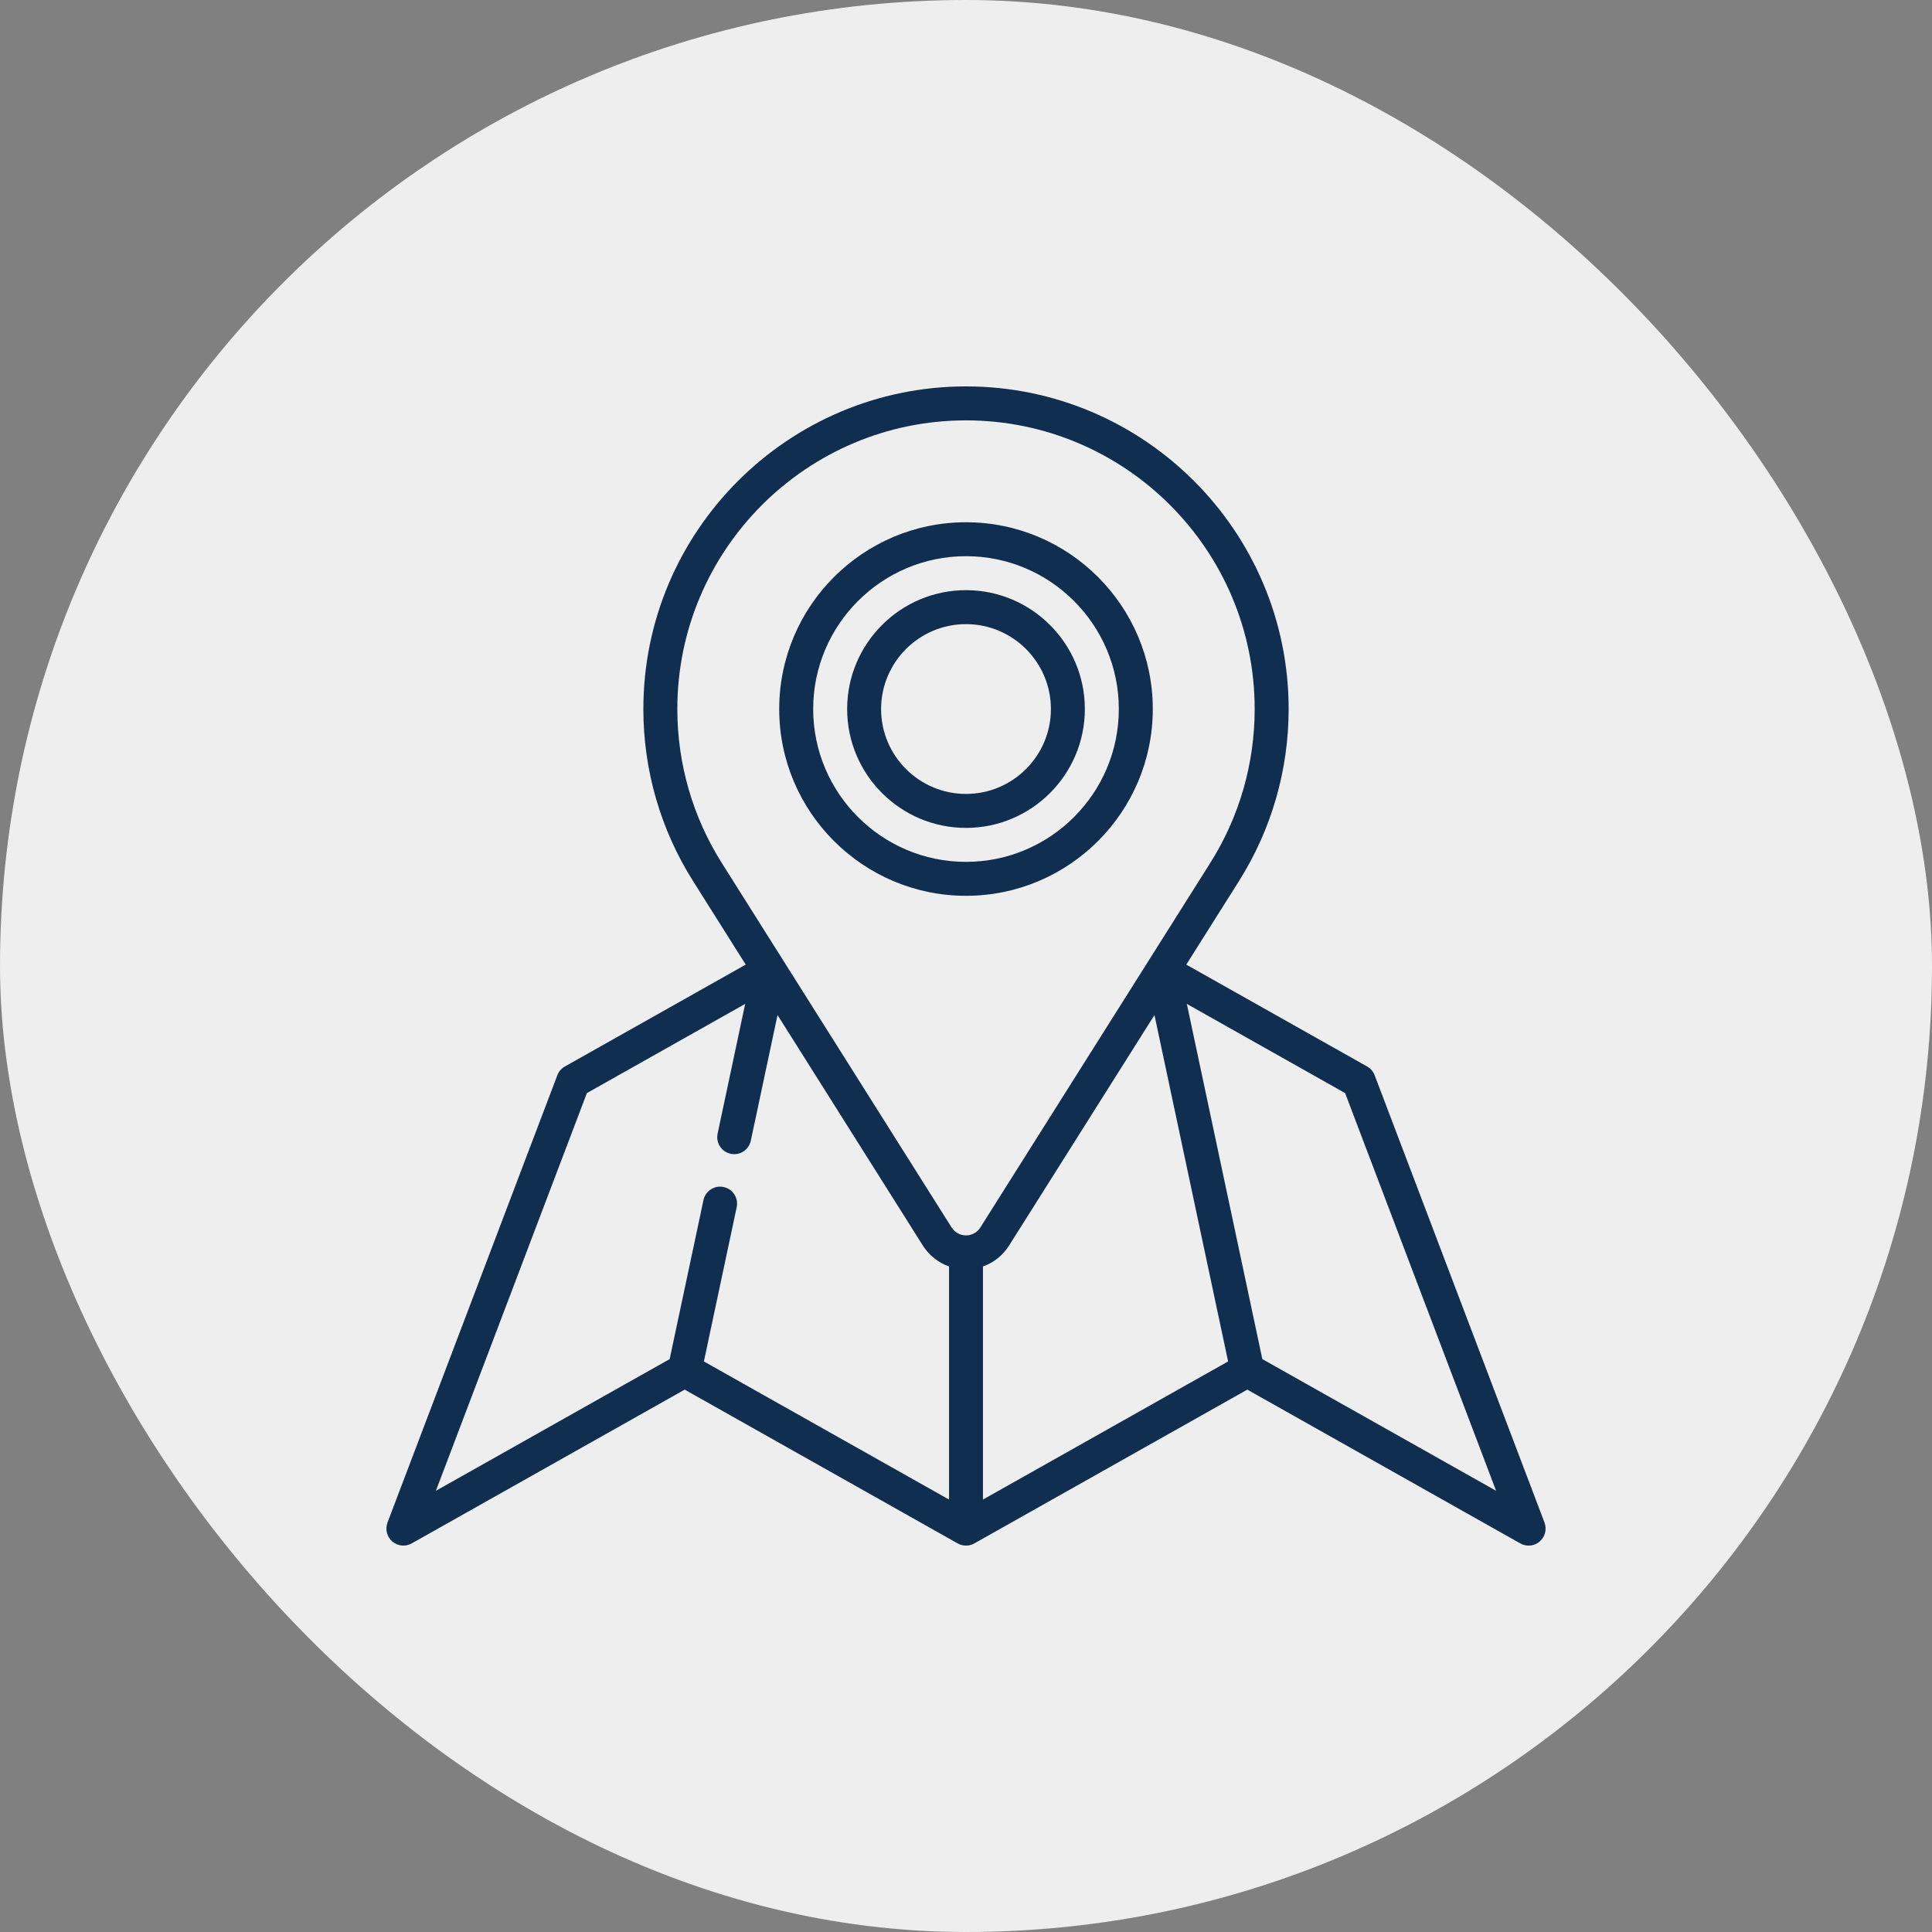
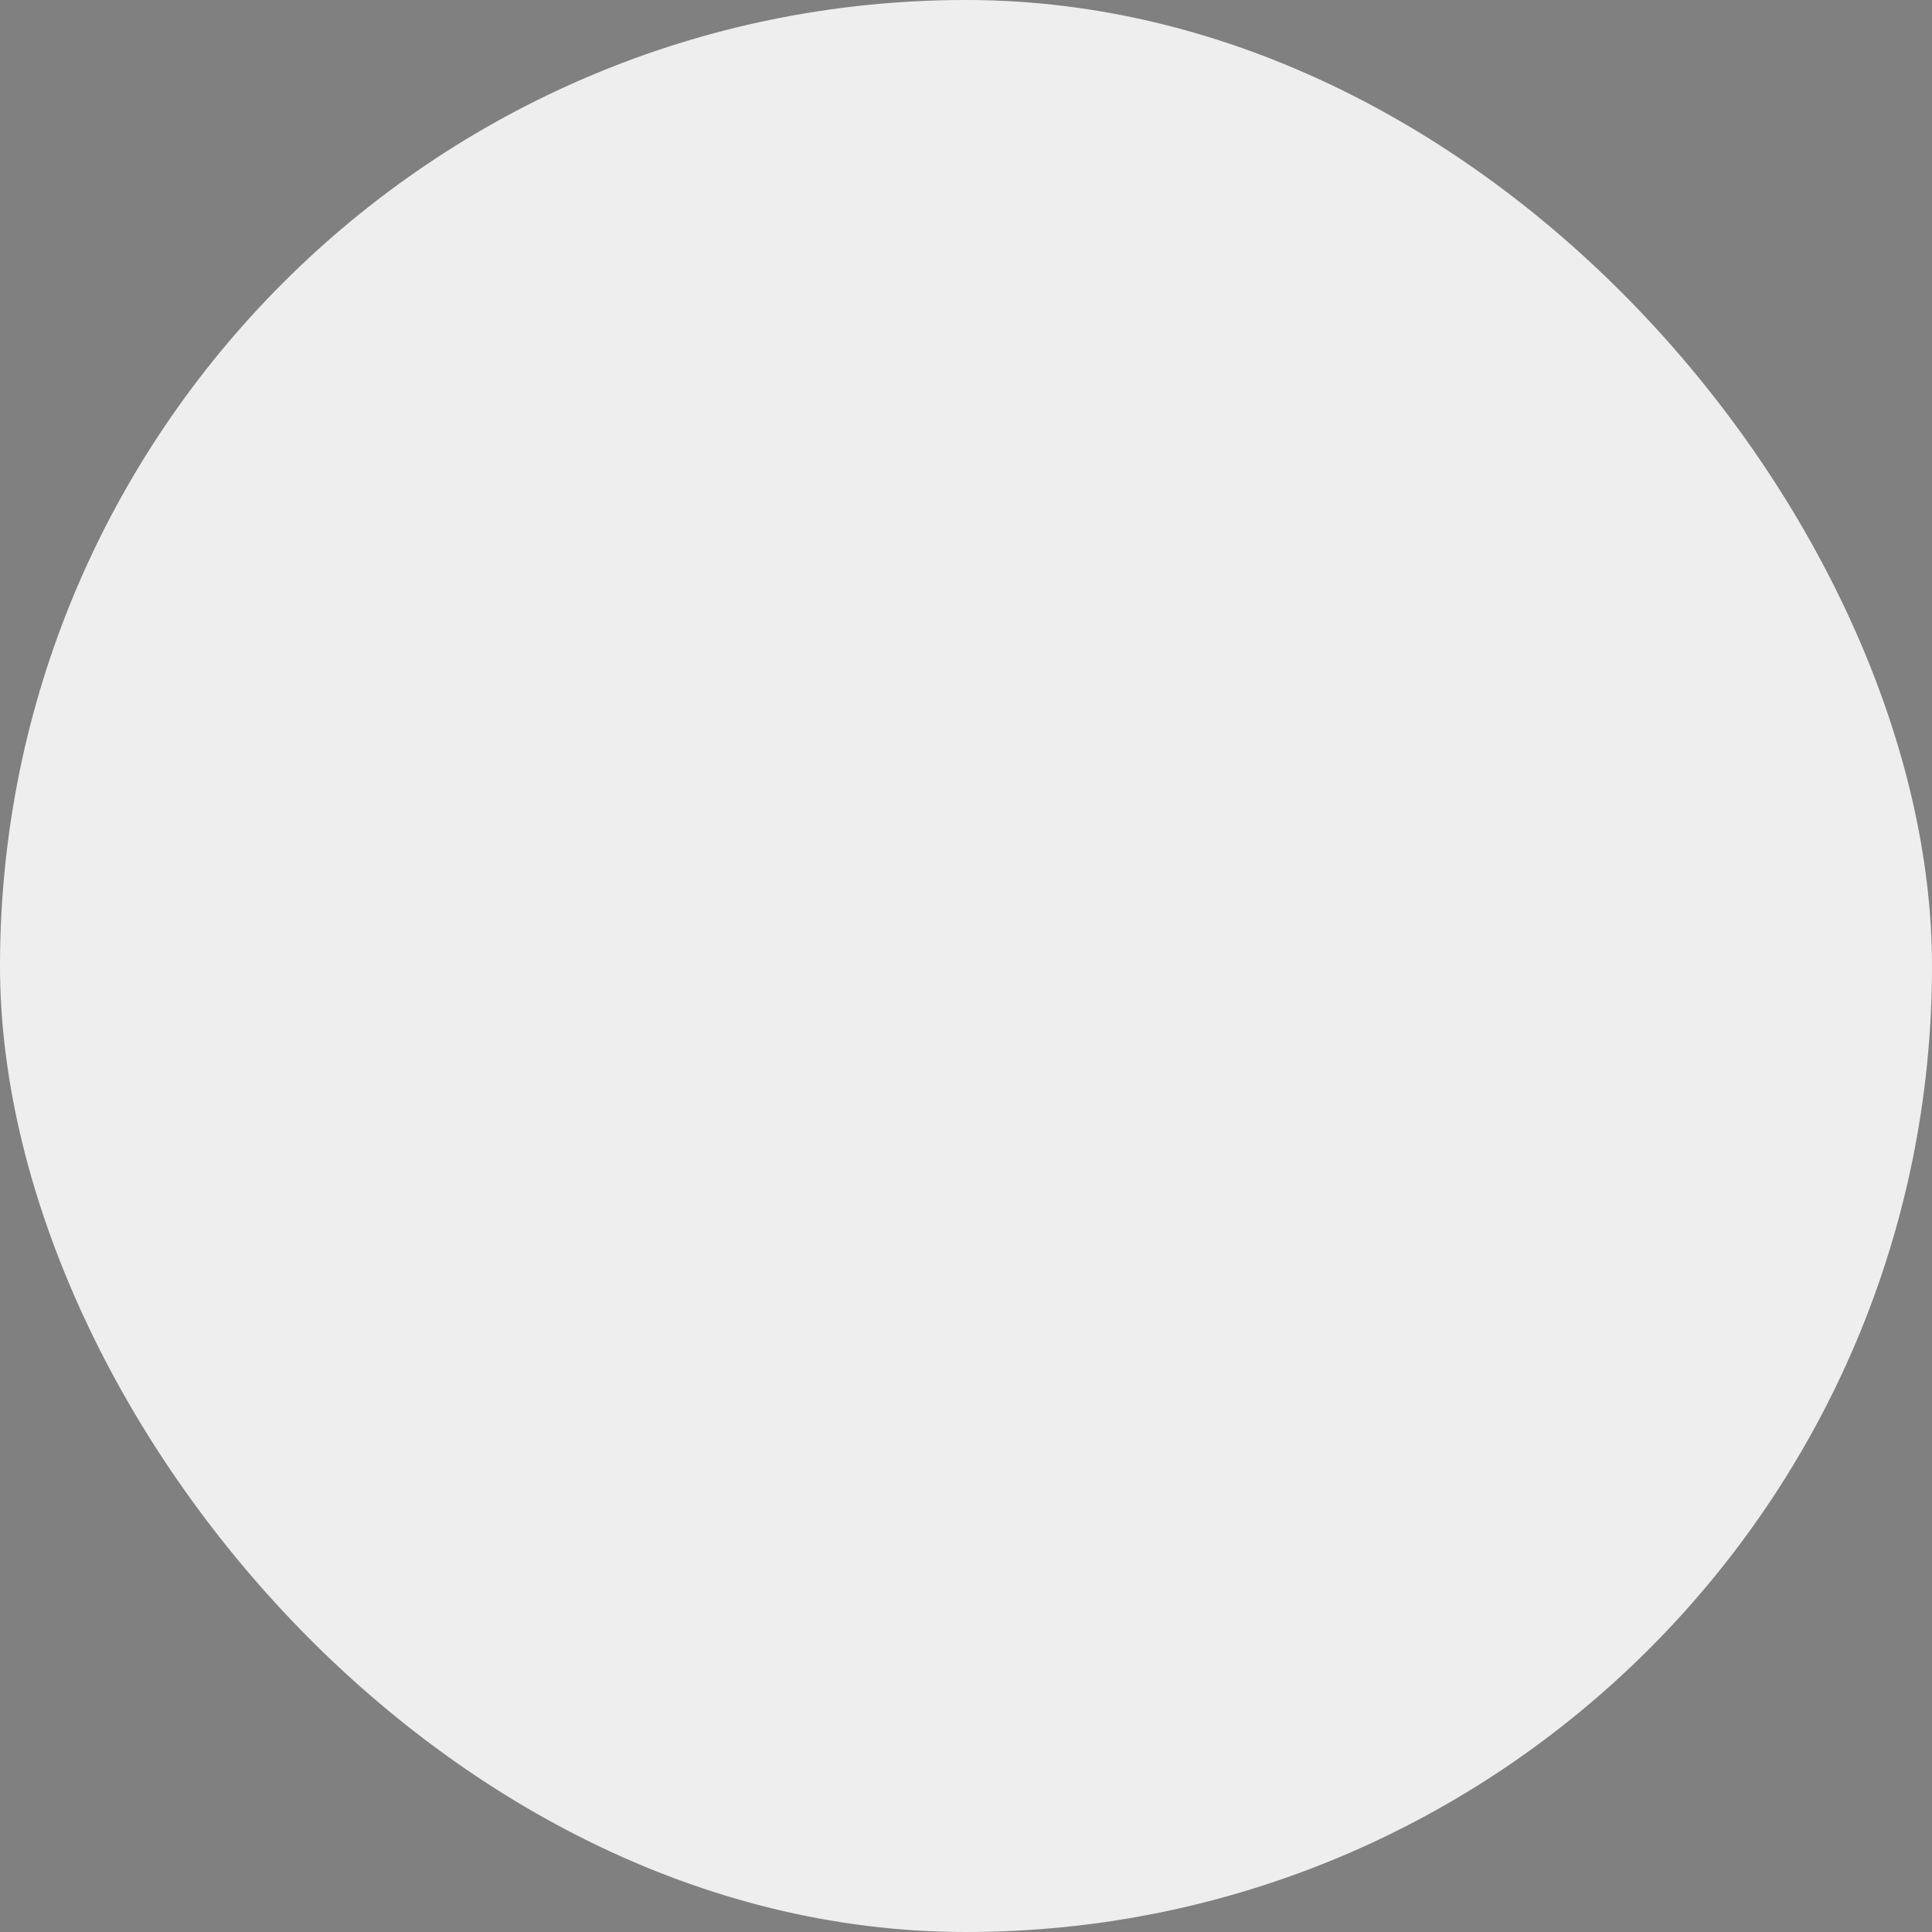
<svg xmlns="http://www.w3.org/2000/svg" width="60" height="60" viewBox="0 0 60 60" fill="none">
  <rect x="0" y="0" width="60" height="60" fill="#808080" stroke="none" />
  <rect width="60" height="60" rx="30" fill="#EEEEEE" />
  <g clip-path="url(#clip0_4110_506)">
-     <path d="M47.966 47.285L42.692 33.394C42.648 33.278 42.566 33.182 42.458 33.121L36.841 29.957L38.481 27.357C39.487 25.76 40.02 23.914 40.02 22.02C40.02 16.495 35.525 12 30 12C24.475 12 19.98 16.495 19.98 22.02C19.98 23.915 20.513 25.76 21.52 27.357C21.547 27.4 23.159 29.957 23.159 29.957L17.542 33.121C17.434 33.182 17.352 33.278 17.308 33.394L12.034 47.285C11.956 47.493 12.015 47.728 12.184 47.872C12.352 48.017 12.593 48.041 12.786 47.932L21.264 43.156L29.741 47.932C29.902 48.023 30.098 48.023 30.259 47.932L38.736 43.156L47.214 47.932C47.294 47.978 47.384 48 47.472 48C47.596 48 47.718 47.957 47.816 47.873C47.985 47.728 48.044 47.493 47.966 47.285ZM30.527 39.331C30.857 39.215 31.143 38.99 31.337 38.683C31.364 38.641 35.853 31.523 35.853 31.523L38.14 42.281L30.527 46.57V39.331ZM22.412 26.794C21.511 25.366 21.035 23.715 21.035 22.02C21.035 17.076 25.057 13.055 30 13.055C34.943 13.055 38.965 17.076 38.965 22.02C38.965 23.715 38.489 25.366 37.589 26.794C37.519 26.906 30.57 37.925 30.449 38.115C30.448 38.117 30.447 38.118 30.446 38.12C30.348 38.275 30.181 38.367 30 38.367C29.819 38.367 29.651 38.274 29.553 38.12C29.483 38.008 22.52 26.968 22.414 26.798C22.413 26.797 22.413 26.796 22.412 26.794ZM18.226 33.947L23.142 31.177L22.286 35.206C22.225 35.491 22.407 35.771 22.692 35.832C22.729 35.84 22.766 35.844 22.802 35.844C23.046 35.844 23.264 35.674 23.317 35.426L24.147 31.523L28.662 38.685C28.857 38.991 29.143 39.215 29.473 39.331V46.57L21.86 42.281L22.879 37.489C22.939 37.204 22.757 36.924 22.473 36.864C22.187 36.803 21.908 36.985 21.847 37.27L20.797 42.208L13.537 46.298L18.226 33.947ZM39.203 42.208L36.858 31.177L41.774 33.947L46.463 46.298L39.203 42.208Z" fill="#102E50" />
-     <path d="M35.801 22.02C35.801 18.821 33.199 16.219 30 16.219C26.802 16.219 24.199 18.821 24.199 22.02C24.199 25.218 26.802 27.82 30 27.82C33.199 27.82 35.801 25.218 35.801 22.02ZM25.254 22.02C25.254 19.402 27.383 17.273 30 17.273C32.617 17.273 34.746 19.402 34.746 22.02C34.746 24.637 32.617 26.766 30 26.766C27.383 26.766 25.254 24.637 25.254 22.02Z" fill="#102E50" />
-     <path d="M33.691 22.02C33.691 19.984 32.035 18.328 30 18.328C27.965 18.328 26.309 19.984 26.309 22.02C26.309 24.055 27.965 25.711 30 25.711C32.035 25.711 33.691 24.055 33.691 22.02ZM27.363 22.02C27.363 20.566 28.546 19.383 30 19.383C31.454 19.383 32.637 20.566 32.637 22.02C32.637 23.474 31.454 24.656 30 24.656C28.546 24.656 27.363 23.474 27.363 22.02Z" fill="#102E50" />
+     <path d="M47.966 47.285L42.692 33.394C42.648 33.278 42.566 33.182 42.458 33.121L36.841 29.957L38.481 27.357C39.487 25.76 40.02 23.914 40.02 22.02C40.02 16.495 35.525 12 30 12C24.475 12 19.98 16.495 19.98 22.02C19.98 23.915 20.513 25.76 21.52 27.357C21.547 27.4 23.159 29.957 23.159 29.957L17.542 33.121C17.434 33.182 17.352 33.278 17.308 33.394C11.956 47.493 12.015 47.728 12.184 47.872C12.352 48.017 12.593 48.041 12.786 47.932L21.264 43.156L29.741 47.932C29.902 48.023 30.098 48.023 30.259 47.932L38.736 43.156L47.214 47.932C47.294 47.978 47.384 48 47.472 48C47.596 48 47.718 47.957 47.816 47.873C47.985 47.728 48.044 47.493 47.966 47.285ZM30.527 39.331C30.857 39.215 31.143 38.99 31.337 38.683C31.364 38.641 35.853 31.523 35.853 31.523L38.14 42.281L30.527 46.57V39.331ZM22.412 26.794C21.511 25.366 21.035 23.715 21.035 22.02C21.035 17.076 25.057 13.055 30 13.055C34.943 13.055 38.965 17.076 38.965 22.02C38.965 23.715 38.489 25.366 37.589 26.794C37.519 26.906 30.57 37.925 30.449 38.115C30.448 38.117 30.447 38.118 30.446 38.12C30.348 38.275 30.181 38.367 30 38.367C29.819 38.367 29.651 38.274 29.553 38.12C29.483 38.008 22.52 26.968 22.414 26.798C22.413 26.797 22.413 26.796 22.412 26.794ZM18.226 33.947L23.142 31.177L22.286 35.206C22.225 35.491 22.407 35.771 22.692 35.832C22.729 35.84 22.766 35.844 22.802 35.844C23.046 35.844 23.264 35.674 23.317 35.426L24.147 31.523L28.662 38.685C28.857 38.991 29.143 39.215 29.473 39.331V46.57L21.86 42.281L22.879 37.489C22.939 37.204 22.757 36.924 22.473 36.864C22.187 36.803 21.908 36.985 21.847 37.27L20.797 42.208L13.537 46.298L18.226 33.947ZM39.203 42.208L36.858 31.177L41.774 33.947L46.463 46.298L39.203 42.208Z" fill="#102E50" />
  </g>
  <defs>
    <clipPath id="clip0_4110_506">
-       <rect width="36" height="36" fill="white" transform="translate(12 12)" />
-     </clipPath>
+       </clipPath>
  </defs>
</svg>